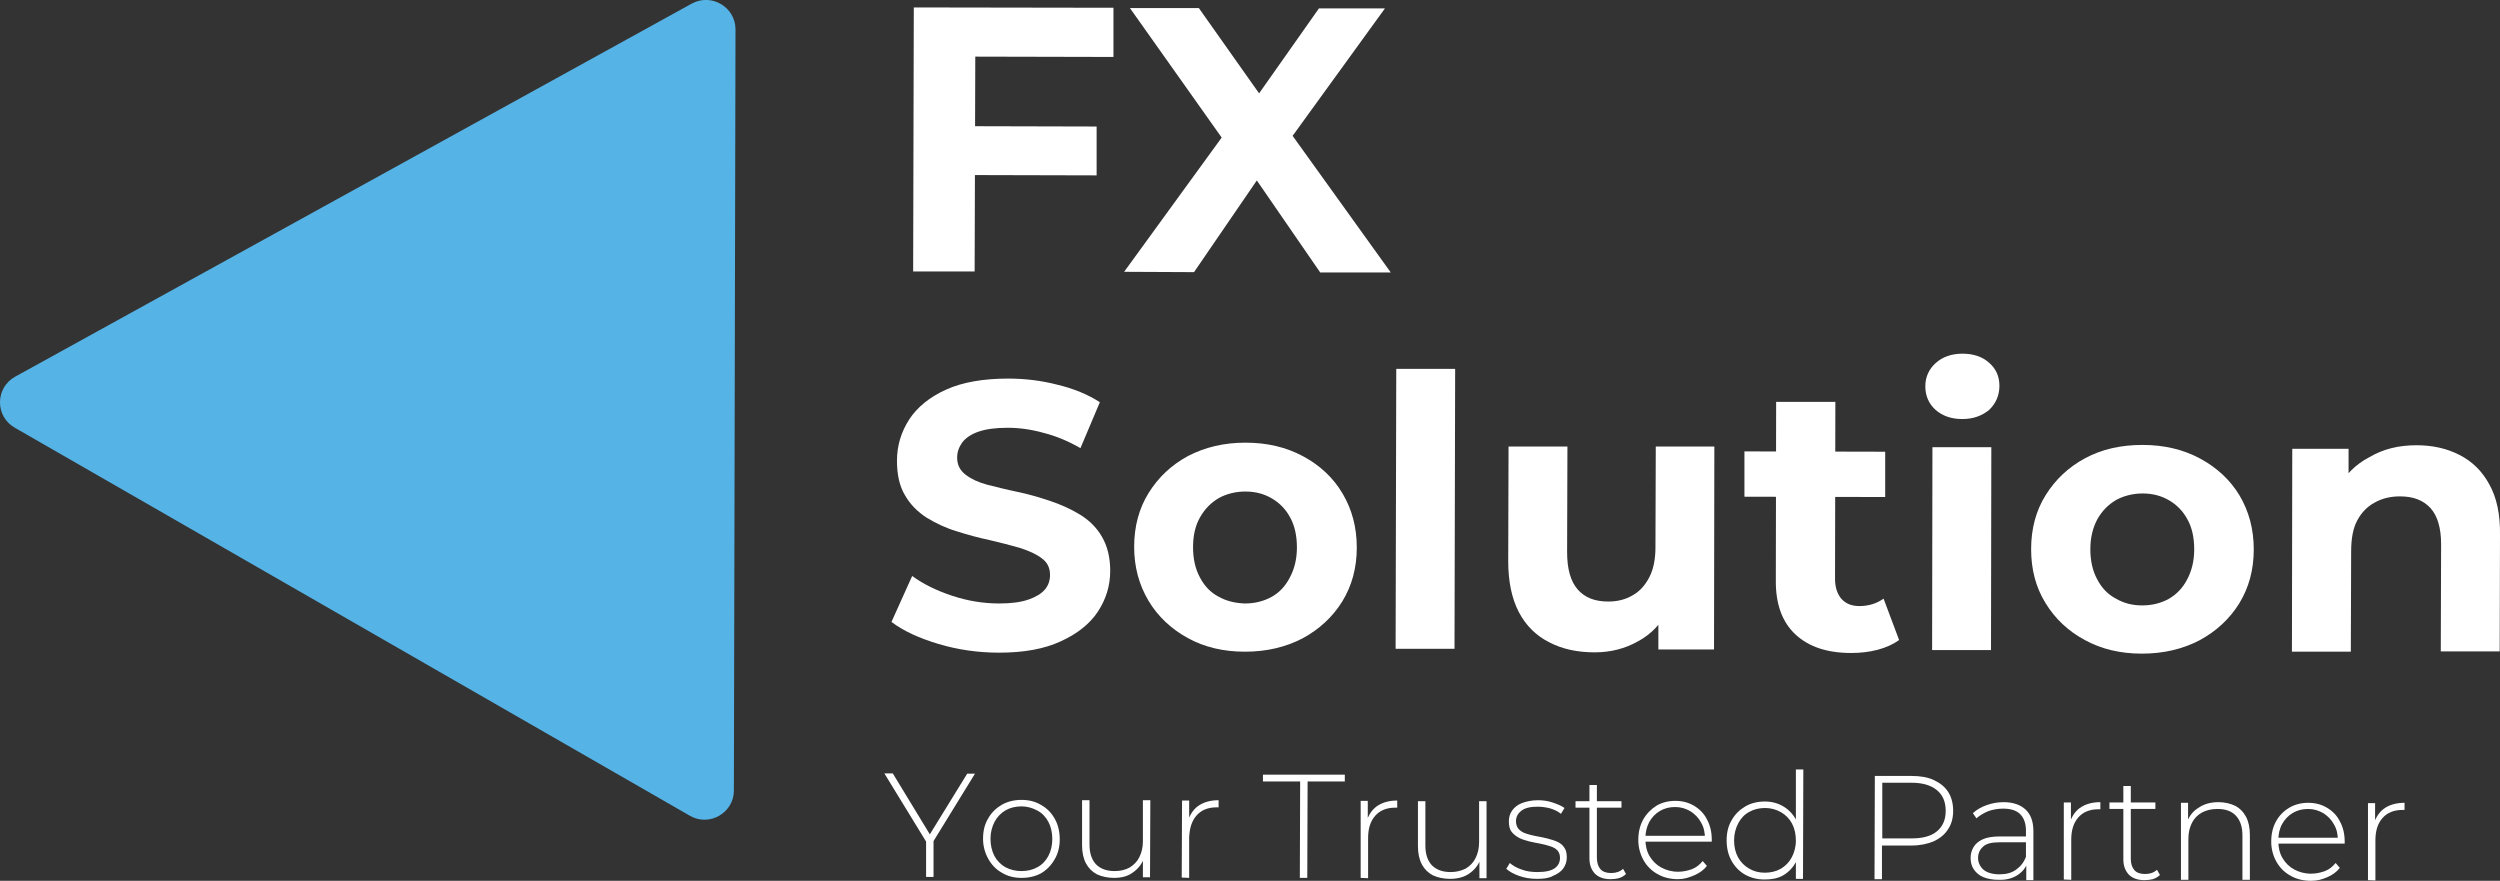
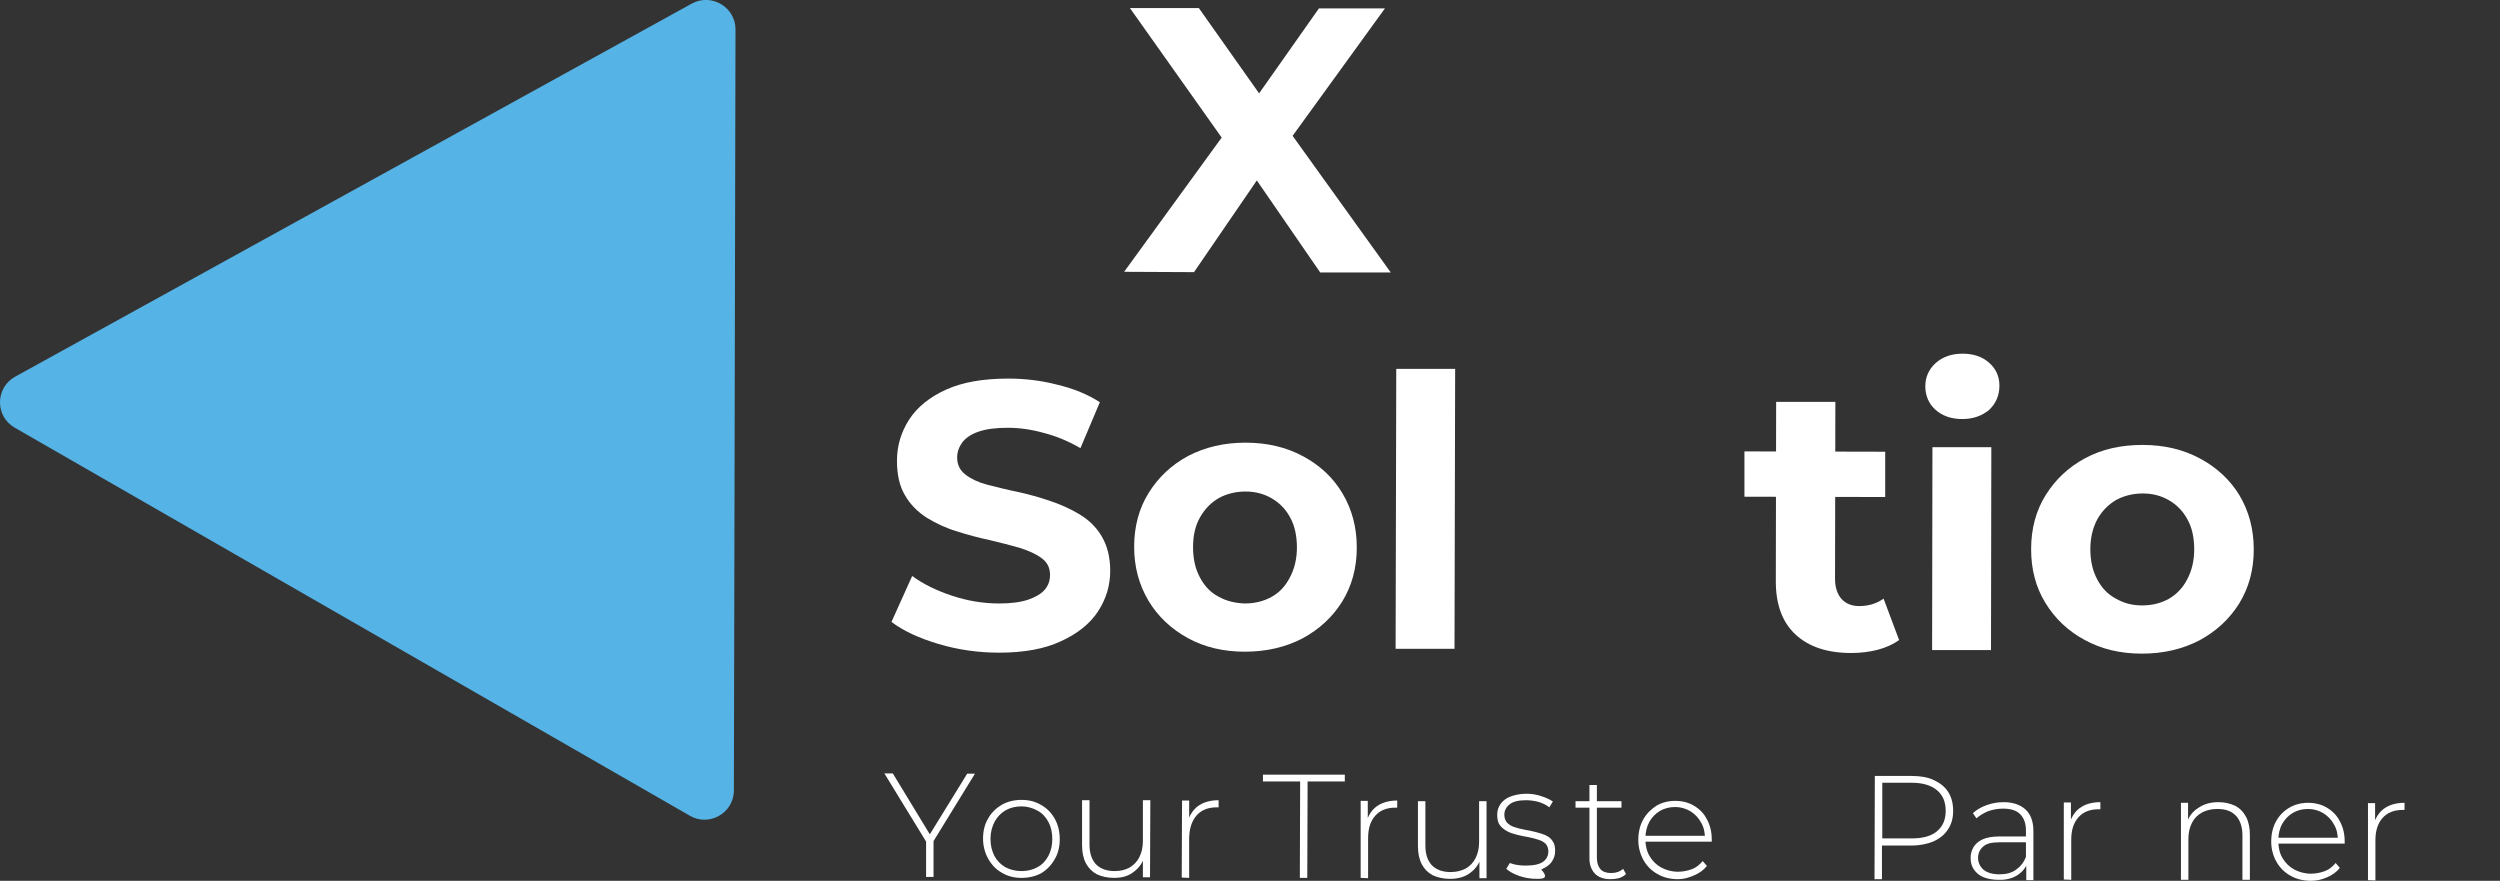
<svg xmlns="http://www.w3.org/2000/svg" version="1.1" id="Layer_1" x="0px" y="0px" style="enable-background:new 0 0 165 30;" xml:space="preserve" viewBox="34.51 1.54 77.26 27.22">
  <rect x="34.51" y="1.54" width="77.26" height="27.22" fill="#333333" stroke="none" />
  <style type="text/css">
	.st0{fill:#55B3E5;}
	.st1{fill:#FFFFFF;}
</style>
  <g>
    <path class="st0" d="M57.19,25.97l0.05-23.52c0-0.69-0.74-1.13-1.35-0.8L34.98,13.18c-0.62,0.34-0.63,1.23-0.01,1.58l20.86,11.99   C56.43,27.1,57.19,26.66,57.19,25.97z" />
    <g>
      <g>
        <g>
-           <path class="st1" d="M64.63,9.93l-1.9,0l0.02-8.16l6.17,0.01l0,1.52l-4.27-0.01L64.63,9.93z M64.48,5.44l3.92,0.01l0,1.51      l-3.92-0.01L64.48,5.44z" />
          <path class="st1" d="M69.25,9.94l3.51-4.83l0,1.38l-3.33-4.7l2.13,0l2.31,3.27l-0.91,0.02l2.31-3.28l2.04,0l-3.34,4.61l0-1.35      l3.52,4.9l-2.18,0l-2.39-3.47l0.86,0l-2.37,3.46L69.25,9.94z" />
          <path class="st1" d="M65.39,21.71c-0.65,0-1.28-0.09-1.88-0.27c-0.6-0.18-1.08-0.4-1.45-0.68l0.64-1.42      c0.34,0.25,0.75,0.45,1.23,0.61s0.97,0.24,1.46,0.24c0.37,0,0.67-0.04,0.9-0.12c0.23-0.08,0.4-0.18,0.51-0.31      c0.11-0.13,0.16-0.28,0.16-0.45c0-0.22-0.08-0.39-0.26-0.52c-0.17-0.13-0.4-0.23-0.68-0.32c-0.28-0.08-0.59-0.16-0.93-0.24      c-0.33-0.07-0.67-0.16-1.01-0.27c-0.34-0.1-0.65-0.25-0.93-0.42c-0.28-0.18-0.51-0.41-0.67-0.69c-0.17-0.28-0.25-0.64-0.25-1.07      c0-0.47,0.13-0.89,0.38-1.28c0.25-0.38,0.63-0.69,1.14-0.92c0.51-0.23,1.15-0.34,1.92-0.34c0.51,0,1.02,0.06,1.52,0.19      c0.5,0.12,0.94,0.3,1.31,0.54l-0.6,1.42c-0.36-0.21-0.74-0.37-1.13-0.47c-0.39-0.11-0.76-0.16-1.12-0.16      c-0.37,0-0.67,0.04-0.9,0.12c-0.23,0.08-0.39,0.19-0.5,0.33c-0.1,0.14-0.16,0.29-0.16,0.47c0,0.22,0.08,0.39,0.26,0.53      c0.17,0.13,0.4,0.24,0.67,0.31c0.28,0.07,0.59,0.15,0.93,0.22c0.34,0.07,0.68,0.17,1.01,0.28c0.33,0.11,0.64,0.25,0.92,0.42      c0.28,0.17,0.51,0.39,0.68,0.68s0.26,0.64,0.26,1.06c0,0.46-0.13,0.88-0.38,1.26c-0.25,0.38-0.64,0.69-1.15,0.92      C66.8,21.59,66.16,21.71,65.39,21.71z" />
          <path class="st1" d="M72.98,21.68c-0.66,0-1.25-0.14-1.76-0.42S70.29,20.59,70,20.1s-0.44-1.04-0.44-1.66      c0-0.63,0.15-1.19,0.45-1.67s0.7-0.86,1.22-1.14c0.52-0.27,1.11-0.41,1.77-0.41c0.67,0,1.26,0.14,1.78,0.42      c0.52,0.28,0.93,0.66,1.22,1.15c0.29,0.49,0.44,1.04,0.44,1.67c0,0.63-0.15,1.18-0.45,1.67c-0.3,0.48-0.71,0.86-1.23,1.14      C74.24,21.54,73.65,21.68,72.98,21.68z M72.98,20.19c0.31,0,0.58-0.07,0.82-0.2s0.43-0.33,0.57-0.6      c0.14-0.26,0.22-0.57,0.22-0.93c0-0.36-0.07-0.68-0.21-0.93c-0.14-0.26-0.33-0.45-0.57-0.59c-0.24-0.14-0.51-0.21-0.81-0.21      s-0.58,0.07-0.82,0.2c-0.24,0.14-0.43,0.33-0.58,0.59s-0.22,0.57-0.22,0.93c0,0.36,0.07,0.67,0.21,0.93      c0.14,0.27,0.33,0.47,0.58,0.6C72.42,20.12,72.69,20.18,72.98,20.19z" />
          <path class="st1" d="M77.64,21.59l0.02-8.65l1.82,0l-0.02,8.65L77.64,21.59z" />
-           <path class="st1" d="M83.79,21.7c-0.53,0-1-0.1-1.4-0.31c-0.4-0.2-0.72-0.51-0.94-0.93c-0.22-0.42-0.33-0.95-0.33-1.58      l0.01-3.54l1.82,0l-0.01,3.26c0,0.53,0.11,0.91,0.33,1.16c0.22,0.25,0.53,0.37,0.94,0.37c0.28,0,0.53-0.06,0.75-0.19      c0.22-0.12,0.39-0.31,0.52-0.56c0.13-0.25,0.19-0.56,0.19-0.93l0.01-3.11l1.81,0l-0.01,6.27l-1.72,0l0-1.74l0.31,0.51      c-0.22,0.43-0.53,0.76-0.94,0.98C84.72,21.59,84.28,21.7,83.79,21.7z" />
          <path class="st1" d="M88.42,16.89l0-1.4l4.35,0.01l0,1.4L88.42,16.89z M91.72,21.72c-0.74,0-1.31-0.19-1.72-0.57      c-0.41-0.38-0.62-0.94-0.61-1.69l0.01-5.5l1.83,0l-0.01,5.47c0,0.26,0.07,0.47,0.2,0.62c0.14,0.15,0.32,0.22,0.55,0.22      c0.29,0,0.54-0.08,0.75-0.23l0.48,1.28c-0.18,0.13-0.4,0.23-0.66,0.3C92.27,21.69,92,21.72,91.72,21.72z" />
          <path class="st1" d="M95.15,14.49c-0.34,0-0.62-0.1-0.83-0.29c-0.21-0.19-0.31-0.44-0.31-0.72c0-0.29,0.11-0.53,0.32-0.72      c0.21-0.19,0.49-0.29,0.83-0.29c0.33,0,0.61,0.09,0.82,0.28c0.21,0.18,0.32,0.42,0.32,0.71c0,0.3-0.11,0.55-0.32,0.75      C95.76,14.39,95.49,14.49,95.15,14.49z M94.22,21.63l0.01-6.27l1.82,0l-0.01,6.27L94.22,21.63z" />
          <path class="st1" d="M100.7,21.74c-0.66,0-1.25-0.14-1.76-0.42c-0.52-0.28-0.92-0.66-1.22-1.15s-0.44-1.04-0.44-1.66      c0-0.63,0.15-1.19,0.45-1.67c0.3-0.48,0.7-0.86,1.22-1.14c0.52-0.28,1.11-0.41,1.77-0.41c0.67,0,1.26,0.14,1.78,0.42      c0.52,0.28,0.93,0.66,1.22,1.14c0.29,0.49,0.44,1.04,0.44,1.67c0,0.63-0.15,1.18-0.45,1.67c-0.3,0.48-0.71,0.86-1.23,1.14      C101.96,21.6,101.37,21.74,100.7,21.74z M100.71,20.25c0.31,0,0.58-0.07,0.82-0.2c0.24-0.14,0.43-0.33,0.57-0.6      c0.14-0.26,0.22-0.57,0.22-0.93c0-0.37-0.07-0.68-0.21-0.93c-0.14-0.26-0.33-0.45-0.57-0.59c-0.24-0.14-0.51-0.21-0.81-0.21      s-0.58,0.07-0.82,0.2c-0.24,0.14-0.43,0.33-0.58,0.59c-0.14,0.26-0.22,0.57-0.22,0.93c0,0.36,0.07,0.67,0.21,0.93      c0.14,0.27,0.33,0.47,0.58,0.6C100.14,20.18,100.41,20.25,100.71,20.25z" />
-           <path class="st1" d="M109.19,15.3c0.5,0,0.94,0.1,1.33,0.3c0.39,0.2,0.7,0.5,0.92,0.91c0.23,0.41,0.34,0.93,0.33,1.57      l-0.01,3.59l-1.82,0l0.01-3.31c0-0.5-0.11-0.88-0.33-1.12c-0.22-0.24-0.53-0.36-0.94-0.36c-0.29,0-0.55,0.06-0.78,0.19      c-0.23,0.12-0.41,0.31-0.54,0.55c-0.13,0.24-0.19,0.56-0.19,0.96l-0.01,3.1l-1.82,0l0.01-6.27l1.74,0l0,1.74l-0.33-0.52      c0.23-0.42,0.55-0.74,0.97-0.96C108.17,15.41,108.65,15.3,109.19,15.3z" />
        </g>
      </g>
      <g>
        <g>
          <path class="st1" d="M63.13,28.64l0-1.16l0.05,0.15l-1.34-2.19l0.26,0l1.21,1.99l-0.13,0l1.22-1.98l0.24,0l-1.34,2.18l0.06-0.15      l0,1.16L63.13,28.64z" />
          <path class="st1" d="M66.08,28.67c-0.23,0-0.43-0.05-0.61-0.16c-0.18-0.1-0.32-0.25-0.42-0.43c-0.1-0.18-0.16-0.39-0.16-0.62      c0-0.24,0.05-0.45,0.16-0.63c0.1-0.18,0.25-0.32,0.42-0.42c0.18-0.1,0.38-0.15,0.61-0.15c0.23,0,0.43,0.05,0.61,0.16      c0.18,0.1,0.32,0.25,0.42,0.43s0.15,0.39,0.15,0.63c0,0.23-0.05,0.44-0.16,0.62c-0.1,0.18-0.25,0.33-0.42,0.43      C66.51,28.62,66.31,28.67,66.08,28.67z M66.08,28.46c0.18,0,0.35-0.04,0.49-0.12c0.15-0.08,0.26-0.2,0.34-0.35      c0.08-0.15,0.12-0.33,0.12-0.52c0-0.2-0.04-0.38-0.12-0.53c-0.08-0.15-0.19-0.27-0.34-0.35c-0.15-0.08-0.31-0.13-0.49-0.13      c-0.18,0-0.35,0.04-0.49,0.12c-0.14,0.08-0.26,0.2-0.34,0.35c-0.08,0.15-0.13,0.33-0.13,0.53c0,0.2,0.04,0.37,0.12,0.53      c0.08,0.15,0.2,0.27,0.34,0.35C65.73,28.42,65.9,28.46,66.08,28.46z" />
          <path class="st1" d="M68.94,28.67c-0.2,0-0.38-0.04-0.53-0.11c-0.15-0.08-0.26-0.19-0.34-0.34c-0.08-0.15-0.12-0.34-0.12-0.56      l0-1.39l0.23,0l0,1.37c0,0.27,0.07,0.47,0.2,0.61c0.14,0.14,0.33,0.21,0.58,0.21c0.18,0,0.33-0.04,0.46-0.11      c0.13-0.08,0.23-0.18,0.3-0.32c0.07-0.14,0.11-0.3,0.11-0.49l0-1.27l0.23,0l-0.01,2.38l-0.22,0l0-0.66l0.03,0.08      c-0.07,0.19-0.19,0.33-0.35,0.44C69.36,28.62,69.17,28.67,68.94,28.67z" />
          <path class="st1" d="M71.03,28.66l0.01-2.38l0.22,0l0,0.65l-0.02-0.07c0.07-0.19,0.18-0.34,0.34-0.44      c0.16-0.1,0.36-0.15,0.59-0.15l0,0.22c-0.01,0-0.02,0-0.03,0c-0.01,0-0.02,0-0.03,0c-0.26,0-0.47,0.08-0.62,0.25      c-0.15,0.17-0.22,0.4-0.23,0.69l0,1.24L71.03,28.66z" />
          <path class="st1" d="M74.68,28.67l0.01-2.98l-1.15,0l0-0.21l2.53,0v0.21l-1.15,0l-0.01,2.98L74.68,28.67z" />
          <path class="st1" d="M76.56,28.67l0-2.38l0.22,0l0,0.65l-0.02-0.07c0.07-0.19,0.18-0.34,0.34-0.44c0.16-0.1,0.36-0.15,0.59-0.15      v0.22c-0.01,0-0.02,0-0.03,0c-0.01,0-0.02,0-0.03,0c-0.26,0-0.47,0.08-0.62,0.25c-0.15,0.17-0.22,0.4-0.22,0.69l0,1.24      L76.56,28.67z" />
          <path class="st1" d="M79.32,28.7c-0.2,0-0.38-0.04-0.53-0.11c-0.15-0.08-0.26-0.19-0.34-0.34c-0.08-0.15-0.12-0.34-0.12-0.56      l0-1.39l0.23,0l0,1.37c0,0.27,0.07,0.47,0.2,0.61c0.14,0.14,0.33,0.21,0.58,0.21c0.18,0,0.33-0.04,0.47-0.11      c0.13-0.08,0.23-0.18,0.3-0.32c0.07-0.14,0.11-0.3,0.11-0.49l0-1.27h0.23l0,2.38h-0.22l0-0.66l0.03,0.08      c-0.07,0.19-0.19,0.33-0.35,0.44S79.55,28.7,79.32,28.7z" />
-           <path class="st1" d="M82.01,28.7c-0.2,0-0.38-0.03-0.55-0.09c-0.17-0.06-0.3-0.13-0.4-0.22l0.11-0.18      c0.09,0.08,0.21,0.15,0.36,0.2c0.15,0.06,0.32,0.08,0.49,0.08c0.25,0,0.43-0.04,0.54-0.12c0.11-0.08,0.16-0.19,0.16-0.32      c0-0.1-0.03-0.17-0.08-0.23c-0.06-0.06-0.13-0.1-0.23-0.13c-0.09-0.03-0.2-0.06-0.31-0.08c-0.11-0.02-0.22-0.04-0.34-0.07      c-0.11-0.03-0.22-0.06-0.31-0.11c-0.09-0.05-0.17-0.11-0.23-0.19c-0.06-0.08-0.08-0.19-0.08-0.32c0-0.12,0.03-0.23,0.1-0.33      c0.07-0.1,0.17-0.18,0.3-0.23s0.3-0.09,0.5-0.09c0.15,0,0.3,0.02,0.45,0.07s0.27,0.1,0.37,0.17l-0.11,0.18      c-0.1-0.08-0.21-0.13-0.34-0.17c-0.12-0.03-0.25-0.05-0.38-0.05c-0.23,0-0.4,0.04-0.51,0.13s-0.16,0.19-0.16,0.32      c0,0.1,0.03,0.18,0.08,0.24c0.06,0.06,0.13,0.11,0.23,0.14c0.09,0.03,0.2,0.06,0.31,0.08c0.11,0.02,0.23,0.04,0.34,0.07      s0.22,0.06,0.31,0.1c0.09,0.04,0.17,0.1,0.22,0.18c0.06,0.08,0.08,0.18,0.08,0.31c0,0.13-0.04,0.24-0.11,0.34      c-0.07,0.1-0.18,0.17-0.32,0.23C82.38,28.68,82.21,28.7,82.01,28.7z" />
+           <path class="st1" d="M82.01,28.7c-0.2,0-0.38-0.03-0.55-0.09c-0.17-0.06-0.3-0.13-0.4-0.22l0.11-0.18      c0.15,0.06,0.32,0.08,0.49,0.08c0.25,0,0.43-0.04,0.54-0.12c0.11-0.08,0.16-0.19,0.16-0.32      c0-0.1-0.03-0.17-0.08-0.23c-0.06-0.06-0.13-0.1-0.23-0.13c-0.09-0.03-0.2-0.06-0.31-0.08c-0.11-0.02-0.22-0.04-0.34-0.07      c-0.11-0.03-0.22-0.06-0.31-0.11c-0.09-0.05-0.17-0.11-0.23-0.19c-0.06-0.08-0.08-0.19-0.08-0.32c0-0.12,0.03-0.23,0.1-0.33      c0.07-0.1,0.17-0.18,0.3-0.23s0.3-0.09,0.5-0.09c0.15,0,0.3,0.02,0.45,0.07s0.27,0.1,0.37,0.17l-0.11,0.18      c-0.1-0.08-0.21-0.13-0.34-0.17c-0.12-0.03-0.25-0.05-0.38-0.05c-0.23,0-0.4,0.04-0.51,0.13s-0.16,0.19-0.16,0.32      c0,0.1,0.03,0.18,0.08,0.24c0.06,0.06,0.13,0.11,0.23,0.14c0.09,0.03,0.2,0.06,0.31,0.08c0.11,0.02,0.23,0.04,0.34,0.07      s0.22,0.06,0.31,0.1c0.09,0.04,0.17,0.1,0.22,0.18c0.06,0.08,0.08,0.18,0.08,0.31c0,0.13-0.04,0.24-0.11,0.34      c-0.07,0.1-0.18,0.17-0.32,0.23C82.38,28.68,82.21,28.7,82.01,28.7z" />
          <path class="st1" d="M83.2,26.5v-0.2l1.42,0v0.2L83.2,26.5z M84.28,28.71c-0.21,0-0.37-0.06-0.48-0.17      c-0.11-0.12-0.17-0.27-0.17-0.47l0-2.27l0.23,0l0,2.25c0,0.15,0.04,0.27,0.11,0.35c0.07,0.08,0.18,0.12,0.33,0.12      c0.15,0,0.27-0.04,0.37-0.13l0.09,0.16c-0.06,0.06-0.13,0.1-0.22,0.13C84.46,28.7,84.37,28.71,84.28,28.71z" />
          <path class="st1" d="M86.37,28.71c-0.24,0-0.45-0.05-0.64-0.16c-0.18-0.1-0.33-0.25-0.43-0.43s-0.16-0.39-0.16-0.62      c0-0.24,0.05-0.45,0.15-0.63c0.1-0.18,0.24-0.32,0.41-0.43c0.17-0.1,0.37-0.15,0.58-0.15c0.22,0,0.41,0.05,0.58,0.15      s0.31,0.24,0.4,0.42c0.1,0.18,0.15,0.39,0.15,0.63c0,0.01,0,0.02,0,0.03c0,0.01,0,0.02,0,0.03l-2.1,0v-0.18l1.98,0l-0.09,0.09      c0-0.18-0.03-0.35-0.12-0.5c-0.08-0.15-0.19-0.26-0.33-0.35c-0.14-0.08-0.29-0.13-0.47-0.13c-0.18,0-0.33,0.04-0.47,0.12      c-0.14,0.08-0.25,0.2-0.33,0.34c-0.08,0.15-0.12,0.32-0.12,0.5v0.04c0,0.19,0.04,0.37,0.13,0.52c0.09,0.15,0.21,0.27,0.36,0.35      c0.15,0.08,0.32,0.13,0.52,0.13c0.15,0,0.29-0.03,0.43-0.08c0.13-0.05,0.24-0.14,0.33-0.25l0.13,0.15      c-0.1,0.13-0.23,0.22-0.39,0.29S86.55,28.71,86.37,28.71z" />
-           <path class="st1" d="M89.04,28.72c-0.22,0-0.42-0.05-0.6-0.15c-0.18-0.1-0.32-0.25-0.42-0.43c-0.1-0.18-0.15-0.39-0.15-0.63      c0-0.24,0.05-0.45,0.16-0.63c0.1-0.18,0.25-0.32,0.42-0.42s0.38-0.15,0.6-0.15c0.21,0,0.4,0.05,0.57,0.15      c0.17,0.1,0.3,0.24,0.4,0.42s0.15,0.4,0.15,0.65c0,0.25-0.05,0.46-0.15,0.64c-0.1,0.18-0.23,0.32-0.4,0.42      S89.25,28.72,89.04,28.72z M89.05,28.51c0.18,0,0.35-0.04,0.49-0.12c0.14-0.08,0.26-0.2,0.34-0.35      c0.08-0.15,0.13-0.33,0.13-0.52c0-0.2-0.04-0.38-0.12-0.53c-0.08-0.15-0.2-0.27-0.34-0.35c-0.14-0.08-0.31-0.13-0.49-0.13      s-0.35,0.04-0.49,0.12c-0.15,0.08-0.26,0.2-0.34,0.35s-0.13,0.33-0.13,0.53c0,0.2,0.04,0.37,0.12,0.52      c0.08,0.15,0.2,0.27,0.34,0.35C88.71,28.47,88.87,28.51,89.05,28.51z M90.01,28.7l0-0.78l0.04-0.41l-0.04-0.42l0-1.77h0.23      l-0.01,3.38H90.01z" />
          <path class="st1" d="M92.44,28.71l0.01-3.19l1.14,0c0.27,0,0.5,0.04,0.69,0.13c0.19,0.09,0.34,0.21,0.44,0.37      c0.1,0.16,0.15,0.35,0.15,0.58c0,0.22-0.05,0.41-0.16,0.57c-0.1,0.16-0.25,0.28-0.44,0.37c-0.19,0.08-0.42,0.13-0.69,0.13      l-1.02,0l0.11-0.11l0,1.15L92.44,28.71z M92.68,27.57l-0.11-0.12l1.02,0c0.34,0,0.6-0.07,0.78-0.22      c0.18-0.15,0.27-0.36,0.27-0.63c0-0.28-0.09-0.49-0.27-0.64c-0.18-0.15-0.44-0.23-0.78-0.23l-1.02,0l0.11-0.11L92.68,27.57z" />
          <path class="st1" d="M96.27,28.73c-0.18,0-0.33-0.03-0.46-0.08s-0.23-0.14-0.3-0.24c-0.07-0.1-0.1-0.22-0.1-0.36      c0-0.12,0.03-0.23,0.09-0.33c0.06-0.1,0.15-0.18,0.28-0.24c0.13-0.06,0.31-0.09,0.52-0.09l0.88,0v0.18l-0.87,0      c-0.25,0-0.42,0.04-0.52,0.14c-0.1,0.09-0.15,0.21-0.15,0.34c0,0.15,0.06,0.27,0.17,0.37c0.11,0.09,0.28,0.14,0.49,0.14      c0.2,0,0.37-0.04,0.51-0.14s0.24-0.22,0.31-0.4l0.06,0.16c-0.06,0.17-0.17,0.31-0.33,0.41C96.71,28.68,96.51,28.74,96.27,28.73z       M97.13,28.72l0-0.54l-0.01-0.08l0-0.89c0-0.22-0.06-0.39-0.18-0.51c-0.12-0.12-0.3-0.17-0.53-0.17c-0.16,0-0.32,0.03-0.46,0.08      c-0.14,0.06-0.26,0.13-0.36,0.22l-0.11-0.16c0.12-0.11,0.26-0.19,0.43-0.25c0.17-0.06,0.34-0.09,0.52-0.09      c0.29,0,0.52,0.08,0.68,0.23s0.24,0.37,0.24,0.67l0,1.51H97.13z" />
          <path class="st1" d="M98.29,28.72l0-2.38l0.22,0l0,0.65l-0.02-0.07c0.07-0.19,0.18-0.34,0.34-0.44c0.16-0.1,0.36-0.15,0.59-0.15      v0.22c-0.01,0-0.02,0-0.03,0c-0.01,0-0.02,0-0.03,0c-0.26,0-0.47,0.08-0.62,0.25s-0.22,0.4-0.22,0.69l0,1.24L98.29,28.72z" />
-           <path class="st1" d="M99.7,26.54v-0.2l1.42,0v0.2L99.7,26.54z M100.78,28.74c-0.21,0-0.37-0.06-0.48-0.17      c-0.11-0.12-0.17-0.27-0.17-0.47l0-2.27l0.23,0l0,2.25c0,0.15,0.04,0.27,0.11,0.35c0.07,0.08,0.18,0.12,0.33,0.12      c0.15,0,0.27-0.04,0.37-0.13l0.09,0.16c-0.06,0.06-0.13,0.1-0.22,0.13C100.96,28.73,100.87,28.74,100.78,28.74z" />
          <path class="st1" d="M103.07,26.33c0.19,0,0.36,0.04,0.51,0.11c0.14,0.07,0.26,0.19,0.34,0.34c0.08,0.15,0.12,0.34,0.12,0.56      l0,1.39h-0.23l0-1.37c0-0.27-0.07-0.47-0.2-0.61c-0.13-0.14-0.32-0.21-0.57-0.21c-0.19,0-0.35,0.04-0.48,0.11      c-0.14,0.08-0.24,0.18-0.31,0.32s-0.11,0.3-0.11,0.49l0,1.27l-0.23,0l0-2.38l0.22,0l0,0.66l-0.03-0.07      c0.07-0.19,0.19-0.34,0.36-0.44C102.62,26.39,102.82,26.33,103.07,26.33z" />
          <path class="st1" d="M105.93,28.76c-0.24,0-0.45-0.05-0.64-0.16c-0.18-0.1-0.33-0.25-0.43-0.43s-0.16-0.39-0.16-0.62      c0-0.24,0.05-0.45,0.15-0.63c0.1-0.18,0.24-0.32,0.41-0.42c0.17-0.1,0.37-0.15,0.58-0.15c0.22,0,0.41,0.05,0.58,0.15      s0.31,0.24,0.4,0.42c0.1,0.18,0.15,0.39,0.15,0.63c0,0.01,0,0.02,0,0.03c0,0.01,0,0.02,0,0.03l-2.1,0v-0.18l1.98,0l-0.09,0.09      c0-0.18-0.03-0.35-0.12-0.5c-0.08-0.15-0.19-0.26-0.33-0.35c-0.14-0.08-0.29-0.13-0.47-0.13c-0.18,0-0.33,0.04-0.47,0.12      c-0.14,0.08-0.25,0.2-0.33,0.34s-0.12,0.32-0.12,0.5v0.04c0,0.19,0.04,0.37,0.13,0.52c0.09,0.15,0.21,0.27,0.36,0.35      c0.15,0.08,0.32,0.13,0.52,0.13c0.15,0,0.29-0.03,0.43-0.08c0.13-0.05,0.24-0.14,0.33-0.25l0.13,0.15      c-0.1,0.13-0.23,0.22-0.39,0.29S106.12,28.76,105.93,28.76z" />
          <path class="st1" d="M107.69,28.74l0-2.38l0.22,0l0,0.65l-0.02-0.07c0.07-0.19,0.18-0.34,0.34-0.44      c0.16-0.1,0.36-0.15,0.59-0.15v0.22c-0.01,0-0.02,0-0.03,0c-0.01,0-0.02,0-0.03,0c-0.26,0-0.47,0.08-0.62,0.25      s-0.22,0.4-0.22,0.69l0,1.24L107.69,28.74z" />
        </g>
      </g>
    </g>
  </g>
</svg>